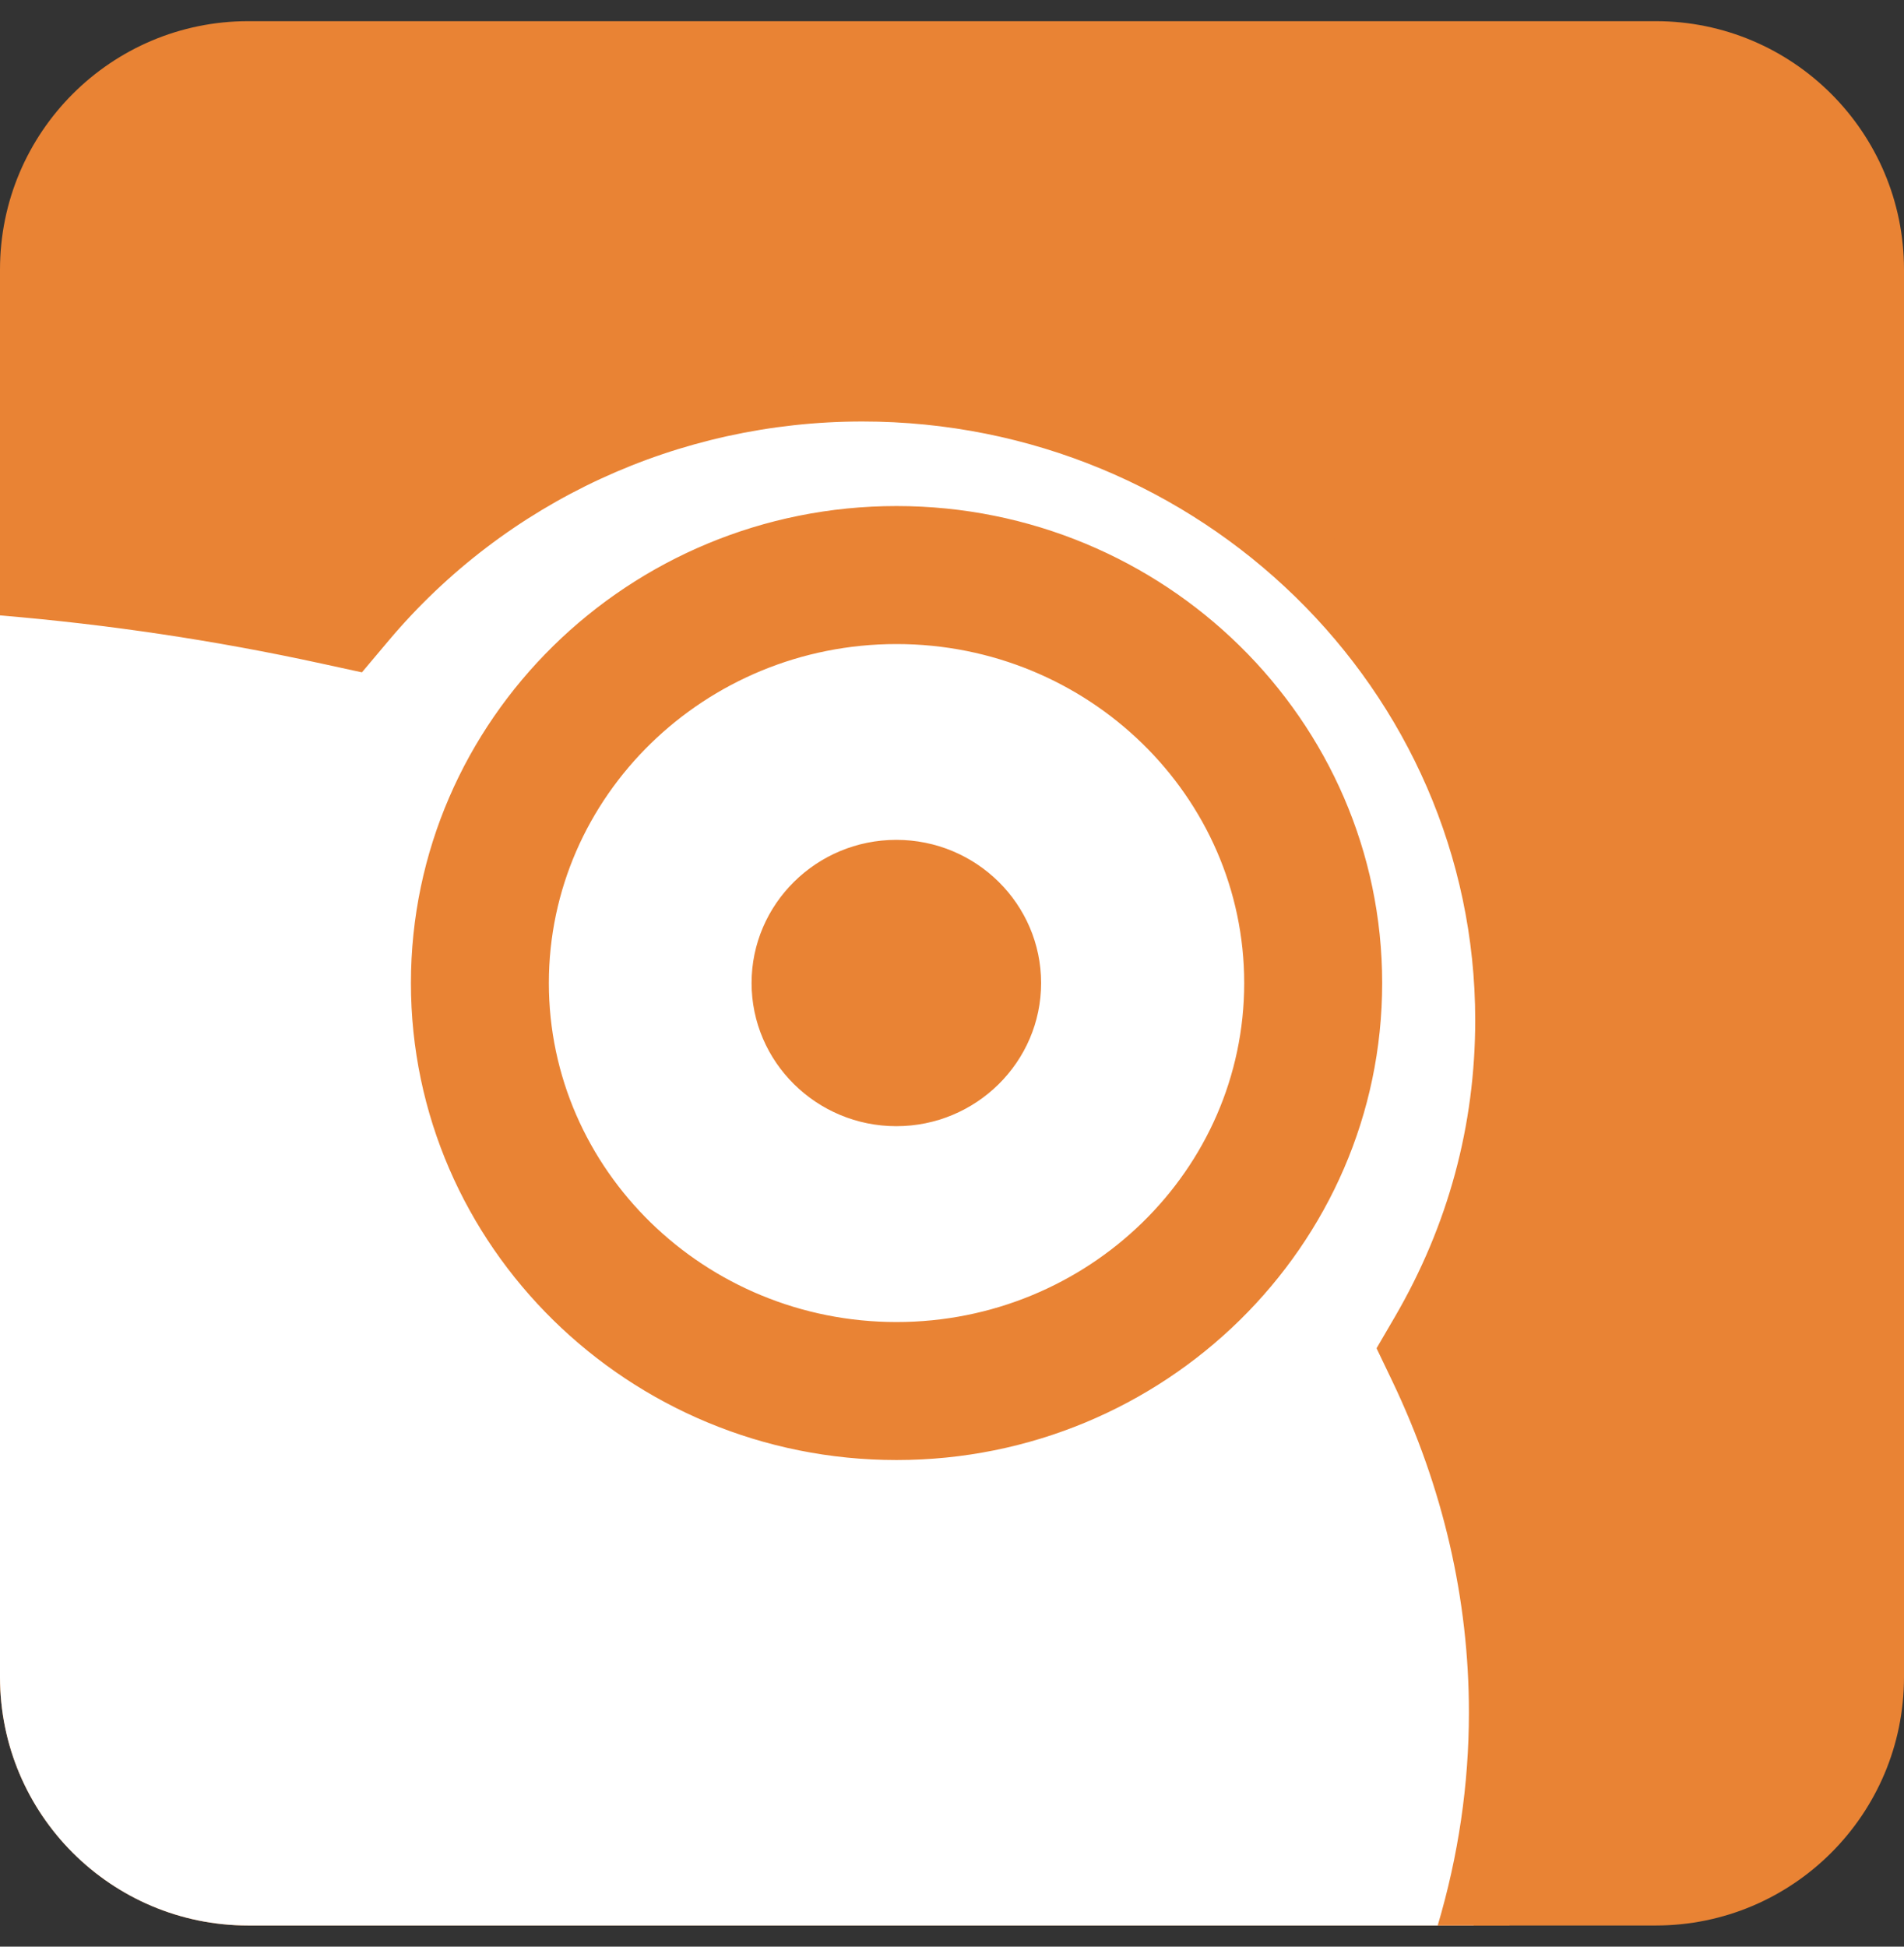
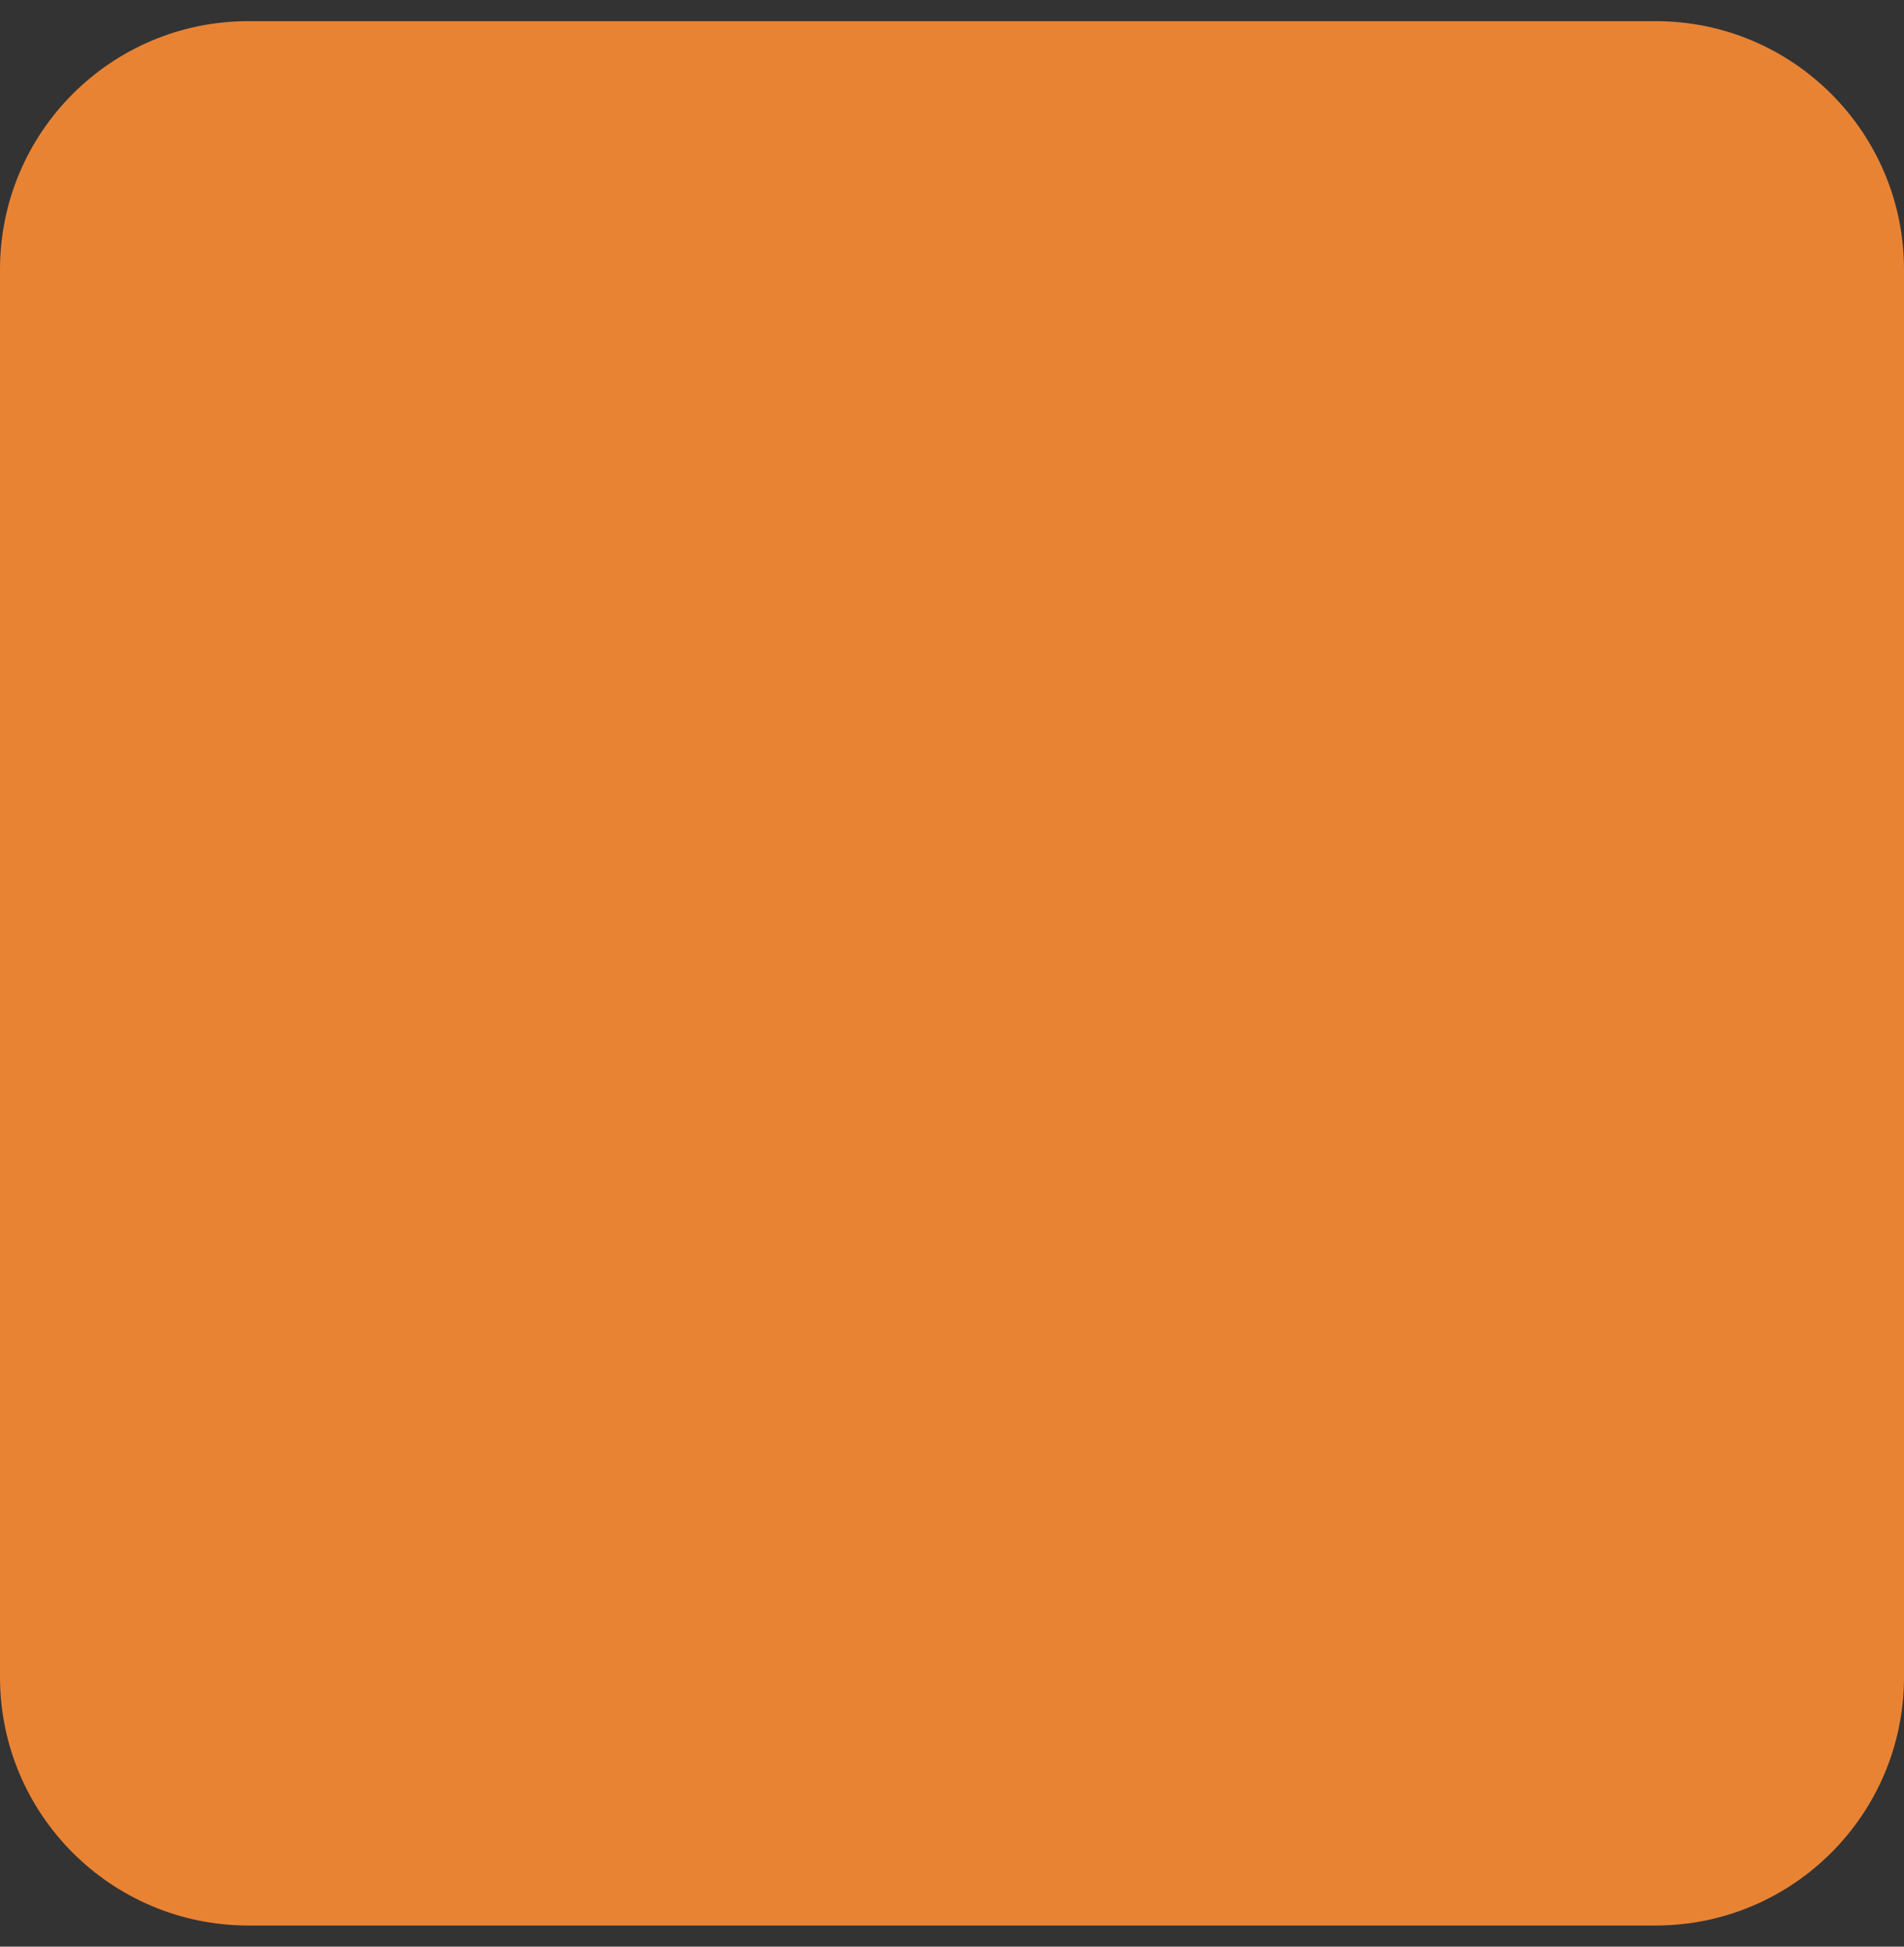
<svg xmlns="http://www.w3.org/2000/svg" width="45" height="46" viewBox="0 0 45 46" fill="none">
  <rect x="0" y="0" width="45" height="46" fill="#333333" stroke="none" />
  <path d="M39.13 0.5H5.87C2.628 0.5 0 3.128 0 6.37V39.63C0 42.872 2.628 45.5 5.87 45.5H39.13C42.372 45.5 45 42.872 45 39.63V6.37C45 3.128 42.372 0.5 39.13 0.5Z" fill="#E98334" />
-   <path d="M21.184 22.291C20.63 22.291 20.209 22.728 20.209 23.229C20.209 23.73 20.63 24.167 21.184 24.167C21.739 24.167 22.16 23.731 22.16 23.229C22.16 22.727 21.739 22.291 21.184 22.291ZM21.184 22.291C20.63 22.291 20.209 22.728 20.209 23.229C20.209 23.73 20.63 24.167 21.184 24.167C21.739 24.167 22.16 23.731 22.16 23.229C22.16 22.727 21.739 22.291 21.184 22.291ZM21.184 22.291C20.63 22.291 20.209 22.728 20.209 23.229C20.209 23.73 20.63 24.167 21.184 24.167C21.739 24.167 22.16 23.731 22.16 23.229C22.16 22.727 21.739 22.291 21.184 22.291ZM21.184 22.291C20.63 22.291 20.209 22.728 20.209 23.229C20.209 23.73 20.63 24.167 21.184 24.167C21.739 24.167 22.16 23.731 22.16 23.229C22.16 22.727 21.739 22.291 21.184 22.291ZM21.184 22.291C20.63 22.291 20.209 22.728 20.209 23.229C20.209 23.73 20.63 24.167 21.184 24.167C21.739 24.167 22.16 23.731 22.16 23.229C22.16 22.727 21.739 22.291 21.184 22.291ZM21.184 22.291C20.63 22.291 20.209 22.728 20.209 23.229C20.209 23.73 20.63 24.167 21.184 24.167C21.739 24.167 22.16 23.731 22.16 23.229C22.16 22.727 21.739 22.291 21.184 22.291ZM21.189 14.403C16.184 14.403 12.158 18.371 12.158 23.23C12.158 28.089 16.184 32.054 21.189 32.054C26.193 32.054 30.22 28.088 30.22 23.23C30.22 18.372 26.193 14.403 21.189 14.403ZM18.579 23.229C18.579 21.794 19.762 20.661 21.184 20.661C22.607 20.661 23.79 21.794 23.79 23.229C23.79 24.663 22.607 25.798 21.184 25.798C19.762 25.798 18.579 24.663 18.579 23.229ZM22.16 23.229C22.16 22.728 21.739 22.291 21.184 22.291C20.63 22.291 20.209 22.728 20.209 23.229C20.209 23.73 20.63 24.167 21.184 24.167C21.739 24.167 22.16 23.731 22.16 23.229ZM21.184 22.291C20.63 22.291 20.209 22.728 20.209 23.229C20.209 23.73 20.63 24.167 21.184 24.167C21.739 24.167 22.16 23.731 22.16 23.229C22.16 22.727 21.739 22.291 21.184 22.291ZM21.184 22.291C20.63 22.291 20.209 22.728 20.209 23.229C20.209 23.73 20.63 24.167 21.184 24.167C21.739 24.167 22.16 23.731 22.16 23.229C22.16 22.727 21.739 22.291 21.184 22.291ZM21.184 22.291C20.63 22.291 20.209 22.728 20.209 23.229C20.209 23.73 20.63 24.167 21.184 24.167C21.739 24.167 22.16 23.731 22.16 23.229C22.16 22.727 21.739 22.291 21.184 22.291ZM21.184 22.291C20.63 22.291 20.209 22.728 20.209 23.229C20.209 23.73 20.63 24.167 21.184 24.167C21.739 24.167 22.16 23.731 22.16 23.229C22.16 22.727 21.739 22.291 21.184 22.291ZM21.184 22.291C20.63 22.291 20.209 22.728 20.209 23.229C20.209 23.73 20.63 24.167 21.184 24.167C21.739 24.167 22.16 23.731 22.16 23.229C22.16 22.727 21.739 22.291 21.184 22.291ZM21.184 22.291C20.63 22.291 20.209 22.728 20.209 23.229C20.209 23.73 20.63 24.167 21.184 24.167C21.739 24.167 22.16 23.731 22.16 23.229C22.16 22.727 21.739 22.291 21.184 22.291ZM21.184 22.291C20.63 22.291 20.209 22.728 20.209 23.229C20.209 23.73 20.63 24.167 21.184 24.167C21.739 24.167 22.16 23.731 22.16 23.229C22.16 22.727 21.739 22.291 21.184 22.291ZM21.184 22.291C20.63 22.291 20.209 22.728 20.209 23.229C20.209 23.73 20.63 24.167 21.184 24.167C21.739 24.167 22.16 23.731 22.16 23.229C22.16 22.727 21.739 22.291 21.184 22.291ZM21.189 14.403C16.184 14.403 12.158 18.371 12.158 23.23C12.158 28.089 16.184 32.054 21.189 32.054C26.193 32.054 30.22 28.088 30.22 23.23C30.22 18.372 26.193 14.403 21.189 14.403ZM18.579 23.229C18.579 21.794 19.762 20.661 21.184 20.661C22.607 20.661 23.79 21.794 23.79 23.229C23.79 24.663 22.607 25.798 21.184 25.798C19.762 25.798 18.579 24.663 18.579 23.229ZM22.16 23.229C22.16 22.728 21.739 22.291 21.184 22.291C20.63 22.291 20.209 22.728 20.209 23.229C20.209 23.73 20.63 24.167 21.184 24.167C21.739 24.167 22.16 23.731 22.16 23.229ZM21.184 22.291C20.63 22.291 20.209 22.728 20.209 23.229C20.209 23.73 20.63 24.167 21.184 24.167C21.739 24.167 22.16 23.731 22.16 23.229C22.16 22.727 21.739 22.291 21.184 22.291ZM21.184 22.291C20.63 22.291 20.209 22.728 20.209 23.229C20.209 23.73 20.63 24.167 21.184 24.167C21.739 24.167 22.16 23.731 22.16 23.229C22.16 22.727 21.739 22.291 21.184 22.291ZM21.184 22.291C20.63 22.291 20.209 22.728 20.209 23.229C20.209 23.73 20.63 24.167 21.184 24.167C21.739 24.167 22.16 23.731 22.16 23.229C22.16 22.727 21.739 22.291 21.184 22.291ZM21.184 22.291C20.63 22.291 20.209 22.728 20.209 23.229C20.209 23.73 20.63 24.167 21.184 24.167C21.739 24.167 22.16 23.731 22.16 23.229C22.16 22.727 21.739 22.291 21.184 22.291ZM21.184 22.291C20.63 22.291 20.209 22.728 20.209 23.229C20.209 23.73 20.63 24.167 21.184 24.167C21.739 24.167 22.16 23.731 22.16 23.229C22.16 22.727 21.739 22.291 21.184 22.291ZM21.184 22.291C20.63 22.291 20.209 22.728 20.209 23.229C20.209 23.73 20.63 24.167 21.184 24.167C21.739 24.167 22.16 23.731 22.16 23.229C22.16 22.727 21.739 22.291 21.184 22.291ZM21.184 22.291C20.63 22.291 20.209 22.728 20.209 23.229C20.209 23.73 20.63 24.167 21.184 24.167C21.739 24.167 22.16 23.731 22.16 23.229C22.16 22.727 21.739 22.291 21.184 22.291ZM21.184 22.291C20.63 22.291 20.209 22.728 20.209 23.229C20.209 23.73 20.63 24.167 21.184 24.167C21.739 24.167 22.16 23.731 22.16 23.229C22.16 22.727 21.739 22.291 21.184 22.291ZM21.189 14.403C16.184 14.403 12.158 18.371 12.158 23.23C12.158 28.089 16.184 32.054 21.189 32.054C26.193 32.054 30.22 28.088 30.22 23.23C30.22 18.372 26.193 14.403 21.189 14.403ZM18.579 23.229C18.579 21.794 19.762 20.661 21.184 20.661C22.607 20.661 23.79 21.794 23.79 23.229C23.79 24.663 22.607 25.798 21.184 25.798C19.762 25.798 18.579 24.663 18.579 23.229ZM22.16 23.229C22.16 22.728 21.739 22.291 21.184 22.291C20.63 22.291 20.209 22.728 20.209 23.229C20.209 23.73 20.63 24.167 21.184 24.167C21.739 24.167 22.16 23.731 22.16 23.229ZM21.184 22.291C20.63 22.291 20.209 22.728 20.209 23.229C20.209 23.73 20.63 24.167 21.184 24.167C21.739 24.167 22.16 23.731 22.16 23.229C22.16 22.727 21.739 22.291 21.184 22.291ZM21.184 22.291C20.63 22.291 20.209 22.728 20.209 23.229C20.209 23.73 20.63 24.167 21.184 24.167C21.739 24.167 22.16 23.731 22.16 23.229C22.16 22.727 21.739 22.291 21.184 22.291ZM21.184 22.291C20.63 22.291 20.209 22.728 20.209 23.229C20.209 23.73 20.63 24.167 21.184 24.167C21.739 24.167 22.16 23.731 22.16 23.229C22.16 22.727 21.739 22.291 21.184 22.291ZM21.184 22.291C20.63 22.291 20.209 22.728 20.209 23.229C20.209 23.73 20.63 24.167 21.184 24.167C21.739 24.167 22.16 23.731 22.16 23.229C22.16 22.727 21.739 22.291 21.184 22.291ZM21.189 14.403C16.184 14.403 12.158 18.371 12.158 23.23C12.158 28.089 16.184 32.054 21.189 32.054C26.193 32.054 30.22 28.088 30.22 23.23C30.22 18.372 26.193 14.403 21.189 14.403ZM18.579 23.229C18.579 21.794 19.762 20.661 21.184 20.661C22.607 20.661 23.79 21.794 23.79 23.229C23.79 24.663 22.607 25.798 21.184 25.798C19.762 25.798 18.579 24.663 18.579 23.229ZM22.16 23.229C22.16 22.728 21.739 22.291 21.184 22.291C20.63 22.291 20.209 22.728 20.209 23.229C20.209 23.73 20.63 24.167 21.184 24.167C21.739 24.167 22.16 23.731 22.16 23.229ZM21.184 22.291C20.63 22.291 20.209 22.728 20.209 23.229C20.209 23.73 20.63 24.167 21.184 24.167C21.739 24.167 22.16 23.731 22.16 23.229C22.16 22.727 21.739 22.291 21.184 22.291ZM21.184 22.291C20.63 22.291 20.209 22.728 20.209 23.229C20.209 23.73 20.63 24.167 21.184 24.167C21.739 24.167 22.16 23.731 22.16 23.229C22.16 22.727 21.739 22.291 21.184 22.291ZM21.184 22.291C20.63 22.291 20.209 22.728 20.209 23.229C20.209 23.73 20.63 24.167 21.184 24.167C21.739 24.167 22.16 23.731 22.16 23.229C22.16 22.727 21.739 22.291 21.184 22.291ZM21.184 22.291C20.63 22.291 20.209 22.728 20.209 23.229C20.209 23.73 20.63 24.167 21.184 24.167C21.739 24.167 22.16 23.731 22.16 23.229C22.16 22.727 21.739 22.291 21.184 22.291ZM21.189 14.403C16.184 14.403 12.158 18.371 12.158 23.23C12.158 28.089 16.184 32.054 21.189 32.054C26.193 32.054 30.22 28.088 30.22 23.23C30.22 18.372 26.193 14.403 21.189 14.403ZM18.579 23.229C18.579 21.794 19.762 20.661 21.184 20.661C22.607 20.661 23.79 21.794 23.79 23.229C23.79 24.663 22.607 25.798 21.184 25.798C19.762 25.798 18.579 24.663 18.579 23.229ZM22.16 23.229C22.16 22.728 21.739 22.291 21.184 22.291C20.63 22.291 20.209 22.728 20.209 23.229C20.209 23.73 20.63 24.167 21.184 24.167C21.739 24.167 22.16 23.731 22.16 23.229ZM21.189 14.403C16.184 14.403 12.158 18.371 12.158 23.23C12.158 28.089 16.184 32.054 21.189 32.054C26.193 32.054 30.22 28.088 30.22 23.23C30.22 18.372 26.193 14.403 21.189 14.403ZM18.579 23.229C18.579 21.794 19.762 20.661 21.184 20.661C22.607 20.661 23.79 21.794 23.79 23.229C23.79 24.663 22.607 25.798 21.184 25.798C19.762 25.798 18.579 24.663 18.579 23.229ZM22.16 23.229C22.16 22.728 21.739 22.291 21.184 22.291C20.63 22.291 20.209 22.728 20.209 23.229C20.209 23.73 20.63 24.167 21.184 24.167C21.739 24.167 22.16 23.731 22.16 23.229ZM33.457 31.898L33.673 31.526C34.947 29.337 35.681 26.819 35.681 24.105C35.681 15.867 28.841 9.146 20.383 9.146C15.619 9.146 11.368 11.282 8.563 14.61L8.247 14.987L7.767 14.882C5.272 14.339 2.674 13.944 0 13.726V39.63C0 42.872 2.628 45.5 5.87 45.5H34.826C35.29 43.865 35.532 42.182 35.532 40.465C35.532 37.614 34.876 34.871 33.642 32.287L33.457 31.898ZM21.189 33.685C15.317 33.685 10.527 29.02 10.527 23.23C10.527 17.44 15.317 12.773 21.189 12.773C27.061 12.773 31.851 17.439 31.851 23.23C31.851 29.021 27.061 33.685 21.189 33.685ZM21.189 14.403C16.184 14.403 12.158 18.371 12.158 23.23C12.158 28.089 16.184 32.054 21.189 32.054C26.193 32.054 30.22 28.088 30.22 23.23C30.22 18.372 26.193 14.403 21.189 14.403ZM18.579 23.229C18.579 21.794 19.762 20.661 21.184 20.661C22.607 20.661 23.79 21.794 23.79 23.229C23.79 24.663 22.607 25.798 21.184 25.798C19.762 25.798 18.579 24.663 18.579 23.229ZM22.16 23.229C22.16 22.728 21.739 22.291 21.184 22.291C20.63 22.291 20.209 22.728 20.209 23.229C20.209 23.73 20.63 24.167 21.184 24.167C21.739 24.167 22.16 23.731 22.16 23.229ZM21.184 22.291C20.63 22.291 20.209 22.728 20.209 23.229C20.209 23.73 20.63 24.167 21.184 24.167C21.739 24.167 22.16 23.731 22.16 23.229C22.16 22.727 21.739 22.291 21.184 22.291ZM21.184 22.291C20.63 22.291 20.209 22.728 20.209 23.229C20.209 23.73 20.63 24.167 21.184 24.167C21.739 24.167 22.16 23.731 22.16 23.229C22.16 22.727 21.739 22.291 21.184 22.291ZM21.189 14.403C16.184 14.403 12.158 18.371 12.158 23.23C12.158 28.089 16.184 32.054 21.189 32.054C26.193 32.054 30.22 28.088 30.22 23.23C30.22 18.372 26.193 14.403 21.189 14.403ZM18.579 23.229C18.579 21.794 19.762 20.661 21.184 20.661C22.607 20.661 23.79 21.794 23.79 23.229C23.79 24.663 22.607 25.798 21.184 25.798C19.762 25.798 18.579 24.663 18.579 23.229ZM22.16 23.229C22.16 22.728 21.739 22.291 21.184 22.291C20.63 22.291 20.209 22.728 20.209 23.229C20.209 23.73 20.63 24.167 21.184 24.167C21.739 24.167 22.16 23.731 22.16 23.229ZM21.184 22.291C20.63 22.291 20.209 22.728 20.209 23.229C20.209 23.73 20.63 24.167 21.184 24.167C21.739 24.167 22.16 23.731 22.16 23.229C22.16 22.727 21.739 22.291 21.184 22.291ZM21.184 22.291C20.63 22.291 20.209 22.728 20.209 23.229C20.209 23.73 20.63 24.167 21.184 24.167C21.739 24.167 22.16 23.731 22.16 23.229C22.16 22.727 21.739 22.291 21.184 22.291ZM21.189 14.403C16.184 14.403 12.158 18.371 12.158 23.23C12.158 28.089 16.184 32.054 21.189 32.054C26.193 32.054 30.22 28.088 30.22 23.23C30.22 18.372 26.193 14.403 21.189 14.403ZM18.579 23.229C18.579 21.794 19.762 20.661 21.184 20.661C22.607 20.661 23.79 21.794 23.79 23.229C23.79 24.663 22.607 25.798 21.184 25.798C19.762 25.798 18.579 24.663 18.579 23.229ZM22.16 23.229C22.16 22.728 21.739 22.291 21.184 22.291C20.63 22.291 20.209 22.728 20.209 23.229C20.209 23.73 20.63 24.167 21.184 24.167C21.739 24.167 22.16 23.731 22.16 23.229ZM21.184 22.291C20.63 22.291 20.209 22.728 20.209 23.229C20.209 23.73 20.63 24.167 21.184 24.167C21.739 24.167 22.16 23.731 22.16 23.229C22.16 22.727 21.739 22.291 21.184 22.291ZM21.184 22.291C20.63 22.291 20.209 22.728 20.209 23.229C20.209 23.73 20.63 24.167 21.184 24.167C21.739 24.167 22.16 23.731 22.16 23.229C22.16 22.727 21.739 22.291 21.184 22.291ZM21.184 22.291C20.63 22.291 20.209 22.728 20.209 23.229C20.209 23.73 20.63 24.167 21.184 24.167C21.739 24.167 22.16 23.731 22.16 23.229C22.16 22.727 21.739 22.291 21.184 22.291ZM21.184 22.291C20.63 22.291 20.209 22.728 20.209 23.229C20.209 23.73 20.63 24.167 21.184 24.167C21.739 24.167 22.16 23.731 22.16 23.229C22.16 22.727 21.739 22.291 21.184 22.291ZM21.184 22.291C20.63 22.291 20.209 22.728 20.209 23.229C20.209 23.73 20.63 24.167 21.184 24.167C21.739 24.167 22.16 23.731 22.16 23.229C22.16 22.727 21.739 22.291 21.184 22.291ZM21.184 22.291C20.63 22.291 20.209 22.728 20.209 23.229C20.209 23.73 20.63 24.167 21.184 24.167C21.739 24.167 22.16 23.731 22.16 23.229C22.16 22.727 21.739 22.291 21.184 22.291ZM21.189 14.403C16.184 14.403 12.158 18.371 12.158 23.23C12.158 28.089 16.184 32.054 21.189 32.054C26.193 32.054 30.22 28.088 30.22 23.23C30.22 18.372 26.193 14.403 21.189 14.403ZM18.579 23.229C18.579 21.794 19.762 20.661 21.184 20.661C22.607 20.661 23.79 21.794 23.79 23.229C23.79 24.663 22.607 25.798 21.184 25.798C19.762 25.798 18.579 24.663 18.579 23.229ZM22.16 23.229C22.16 22.728 21.739 22.291 21.184 22.291C20.63 22.291 20.209 22.728 20.209 23.229C20.209 23.73 20.63 24.167 21.184 24.167C21.739 24.167 22.16 23.731 22.16 23.229ZM21.184 22.291C20.63 22.291 20.209 22.728 20.209 23.229C20.209 23.73 20.63 24.167 21.184 24.167C21.739 24.167 22.16 23.731 22.16 23.229C22.16 22.727 21.739 22.291 21.184 22.291ZM21.184 22.291C20.63 22.291 20.209 22.728 20.209 23.229C20.209 23.73 20.63 24.167 21.184 24.167C21.739 24.167 22.16 23.731 22.16 23.229C22.16 22.727 21.739 22.291 21.184 22.291ZM21.184 22.291C20.63 22.291 20.209 22.728 20.209 23.229C20.209 23.73 20.63 24.167 21.184 24.167C21.739 24.167 22.16 23.731 22.16 23.229C22.16 22.727 21.739 22.291 21.184 22.291ZM21.184 22.291C20.63 22.291 20.209 22.728 20.209 23.229C20.209 23.73 20.63 24.167 21.184 24.167C21.739 24.167 22.16 23.731 22.16 23.229C22.16 22.727 21.739 22.291 21.184 22.291ZM21.184 22.291C20.63 22.291 20.209 22.728 20.209 23.229C20.209 23.73 20.63 24.167 21.184 24.167C21.739 24.167 22.16 23.731 22.16 23.229C22.16 22.727 21.739 22.291 21.184 22.291ZM21.184 22.291C20.63 22.291 20.209 22.728 20.209 23.229C20.209 23.73 20.63 24.167 21.184 24.167C21.739 24.167 22.16 23.731 22.16 23.229C22.16 22.727 21.739 22.291 21.184 22.291ZM21.189 14.403C16.184 14.403 12.158 18.371 12.158 23.23C12.158 28.089 16.184 32.054 21.189 32.054C26.193 32.054 30.22 28.088 30.22 23.23C30.22 18.372 26.193 14.403 21.189 14.403ZM18.579 23.229C18.579 21.794 19.762 20.661 21.184 20.661C22.607 20.661 23.79 21.794 23.79 23.229C23.79 24.663 22.607 25.798 21.184 25.798C19.762 25.798 18.579 24.663 18.579 23.229ZM22.16 23.229C22.16 22.728 21.739 22.291 21.184 22.291C20.63 22.291 20.209 22.728 20.209 23.229C20.209 23.73 20.63 24.167 21.184 24.167C21.739 24.167 22.16 23.731 22.16 23.229ZM21.184 22.291C20.63 22.291 20.209 22.728 20.209 23.229C20.209 23.73 20.63 24.167 21.184 24.167C21.739 24.167 22.16 23.731 22.16 23.229C22.16 22.727 21.739 22.291 21.184 22.291ZM21.184 22.291C20.63 22.291 20.209 22.728 20.209 23.229C20.209 23.73 20.63 24.167 21.184 24.167C21.739 24.167 22.16 23.731 22.16 23.229C22.16 22.727 21.739 22.291 21.184 22.291ZM21.184 22.291C20.63 22.291 20.209 22.728 20.209 23.229C20.209 23.73 20.63 24.167 21.184 24.167C21.739 24.167 22.16 23.731 22.16 23.229C22.16 22.727 21.739 22.291 21.184 22.291ZM21.184 22.291C20.63 22.291 20.209 22.728 20.209 23.229C20.209 23.73 20.63 24.167 21.184 24.167C21.739 24.167 22.16 23.731 22.16 23.229C22.16 22.727 21.739 22.291 21.184 22.291Z" fill="white" />
-   <path d="M21.184 19.846C19.298 19.846 17.763 21.363 17.763 23.229C17.763 25.094 19.298 26.612 21.184 26.612C23.071 26.612 24.606 25.094 24.606 23.229C24.606 21.363 23.071 19.846 21.184 19.846ZM21.184 19.846C19.298 19.846 17.763 21.363 17.763 23.229C17.763 25.094 19.298 26.612 21.184 26.612C23.071 26.612 24.606 25.094 24.606 23.229C24.606 21.363 23.071 19.846 21.184 19.846ZM21.184 19.846C19.298 19.846 17.763 21.363 17.763 23.229C17.763 25.094 19.298 26.612 21.184 26.612C23.071 26.612 24.606 25.094 24.606 23.229C24.606 21.363 23.071 19.846 21.184 19.846ZM21.184 19.846C19.298 19.846 17.763 21.363 17.763 23.229C17.763 25.094 19.298 26.612 21.184 26.612C23.071 26.612 24.606 25.094 24.606 23.229C24.606 21.363 23.071 19.846 21.184 19.846ZM21.189 11.958C14.86 11.958 9.712 17.014 9.712 23.23C9.712 29.445 14.86 34.501 21.189 34.501C27.518 34.501 32.667 29.444 32.667 23.23C32.667 17.015 27.518 11.958 21.189 11.958ZM21.189 31.24C16.659 31.24 12.972 27.647 12.972 23.23C12.972 18.813 16.659 15.219 21.189 15.219C25.719 15.219 29.406 18.812 29.406 23.23C29.406 27.648 25.72 31.24 21.189 31.24ZM21.184 19.846C19.298 19.846 17.763 21.363 17.763 23.229C17.763 25.094 19.298 26.612 21.184 26.612C23.071 26.612 24.606 25.094 24.606 23.229C24.606 21.363 23.071 19.846 21.184 19.846ZM21.184 19.846C19.298 19.846 17.763 21.363 17.763 23.229C17.763 25.094 19.298 26.612 21.184 26.612C23.071 26.612 24.606 25.094 24.606 23.229C24.606 21.363 23.071 19.846 21.184 19.846ZM21.184 19.846C19.298 19.846 17.763 21.363 17.763 23.229C17.763 25.094 19.298 26.612 21.184 26.612C23.071 26.612 24.606 25.094 24.606 23.229C24.606 21.363 23.071 19.846 21.184 19.846ZM34.378 31.936C35.783 29.519 36.496 26.884 36.496 24.105C36.496 15.407 29.268 8.33 20.383 8.33C15.558 8.33 11.022 10.428 7.94 14.085C5.327 13.517 2.67 13.123 0 12.908V14.542C2.553 14.755 5.093 15.134 7.593 15.679L8.554 15.888L9.187 15.136C11.959 11.847 16.039 9.96 20.383 9.96C28.369 9.96 34.866 16.305 34.866 24.105C34.866 26.593 34.228 28.951 32.968 31.116L32.534 31.86L32.907 32.638C34.108 35.154 34.717 37.788 34.717 40.465C34.717 42.172 34.467 43.857 33.979 45.5H35.676C36.12 43.855 36.347 42.172 36.347 40.465C36.347 39.004 36.181 37.556 35.852 36.131C35.523 34.706 35.031 33.304 34.378 31.936ZM21.184 19.846C19.298 19.846 17.763 21.363 17.763 23.229C17.763 25.094 19.298 26.612 21.184 26.612C23.071 26.612 24.606 25.094 24.606 23.229C24.606 21.363 23.071 19.846 21.184 19.846ZM21.184 19.846C19.298 19.846 17.763 21.363 17.763 23.229C17.763 25.094 19.298 26.612 21.184 26.612C23.071 26.612 24.606 25.094 24.606 23.229C24.606 21.363 23.071 19.846 21.184 19.846ZM21.184 19.846C19.298 19.846 17.763 21.363 17.763 23.229C17.763 25.094 19.298 26.612 21.184 26.612C23.071 26.612 24.606 25.094 24.606 23.229C24.606 21.363 23.071 19.846 21.184 19.846ZM21.184 19.846C19.298 19.846 17.763 21.363 17.763 23.229C17.763 25.094 19.298 26.612 21.184 26.612C23.071 26.612 24.606 25.094 24.606 23.229C24.606 21.363 23.071 19.846 21.184 19.846ZM21.189 11.958C14.86 11.958 9.712 17.014 9.712 23.23C9.712 29.445 14.86 34.501 21.189 34.501C27.518 34.501 32.667 29.444 32.667 23.23C32.667 17.015 27.518 11.958 21.189 11.958ZM21.189 31.24C16.659 31.24 12.972 27.647 12.972 23.23C12.972 18.813 16.659 15.219 21.189 15.219C25.719 15.219 29.406 18.812 29.406 23.23C29.406 27.648 25.72 31.24 21.189 31.24ZM21.184 19.846C19.298 19.846 17.763 21.363 17.763 23.229C17.763 25.094 19.298 26.612 21.184 26.612C23.071 26.612 24.606 25.094 24.606 23.229C24.606 21.363 23.071 19.846 21.184 19.846ZM21.184 19.846C19.298 19.846 17.763 21.363 17.763 23.229C17.763 25.094 19.298 26.612 21.184 26.612C23.071 26.612 24.606 25.094 24.606 23.229C24.606 21.363 23.071 19.846 21.184 19.846ZM21.184 19.846C19.298 19.846 17.763 21.363 17.763 23.229C17.763 25.094 19.298 26.612 21.184 26.612C23.071 26.612 24.606 25.094 24.606 23.229C24.606 21.363 23.071 19.846 21.184 19.846ZM21.184 19.846C19.298 19.846 17.763 21.363 17.763 23.229C17.763 25.094 19.298 26.612 21.184 26.612C23.071 26.612 24.606 25.094 24.606 23.229C24.606 21.363 23.071 19.846 21.184 19.846ZM21.184 19.846C19.298 19.846 17.763 21.363 17.763 23.229C17.763 25.094 19.298 26.612 21.184 26.612C23.071 26.612 24.606 25.094 24.606 23.229C24.606 21.363 23.071 19.846 21.184 19.846ZM21.184 19.846C19.298 19.846 17.763 21.363 17.763 23.229C17.763 25.094 19.298 26.612 21.184 26.612C23.071 26.612 24.606 25.094 24.606 23.229C24.606 21.363 23.071 19.846 21.184 19.846ZM21.184 19.846C19.298 19.846 17.763 21.363 17.763 23.229C17.763 25.094 19.298 26.612 21.184 26.612C23.071 26.612 24.606 25.094 24.606 23.229C24.606 21.363 23.071 19.846 21.184 19.846ZM21.189 11.958C14.86 11.958 9.712 17.014 9.712 23.23C9.712 29.445 14.86 34.501 21.189 34.501C27.518 34.501 32.667 29.444 32.667 23.23C32.667 17.015 27.518 11.958 21.189 11.958ZM21.189 31.24C16.659 31.24 12.972 27.647 12.972 23.23C12.972 18.813 16.659 15.219 21.189 15.219C25.719 15.219 29.406 18.812 29.406 23.23C29.406 27.648 25.72 31.24 21.189 31.24ZM21.184 19.846C19.298 19.846 17.763 21.363 17.763 23.229C17.763 25.094 19.298 26.612 21.184 26.612C23.071 26.612 24.606 25.094 24.606 23.229C24.606 21.363 23.071 19.846 21.184 19.846ZM21.184 19.846C19.298 19.846 17.763 21.363 17.763 23.229C17.763 25.094 19.298 26.612 21.184 26.612C23.071 26.612 24.606 25.094 24.606 23.229C24.606 21.363 23.071 19.846 21.184 19.846ZM21.184 19.846C19.298 19.846 17.763 21.363 17.763 23.229C17.763 25.094 19.298 26.612 21.184 26.612C23.071 26.612 24.606 25.094 24.606 23.229C24.606 21.363 23.071 19.846 21.184 19.846ZM21.184 19.846C19.298 19.846 17.763 21.363 17.763 23.229C17.763 25.094 19.298 26.612 21.184 26.612C23.071 26.612 24.606 25.094 24.606 23.229C24.606 21.363 23.071 19.846 21.184 19.846ZM21.184 19.846C19.298 19.846 17.763 21.363 17.763 23.229C17.763 25.094 19.298 26.612 21.184 26.612C23.071 26.612 24.606 25.094 24.606 23.229C24.606 21.363 23.071 19.846 21.184 19.846Z" fill="#E98334" />
</svg>